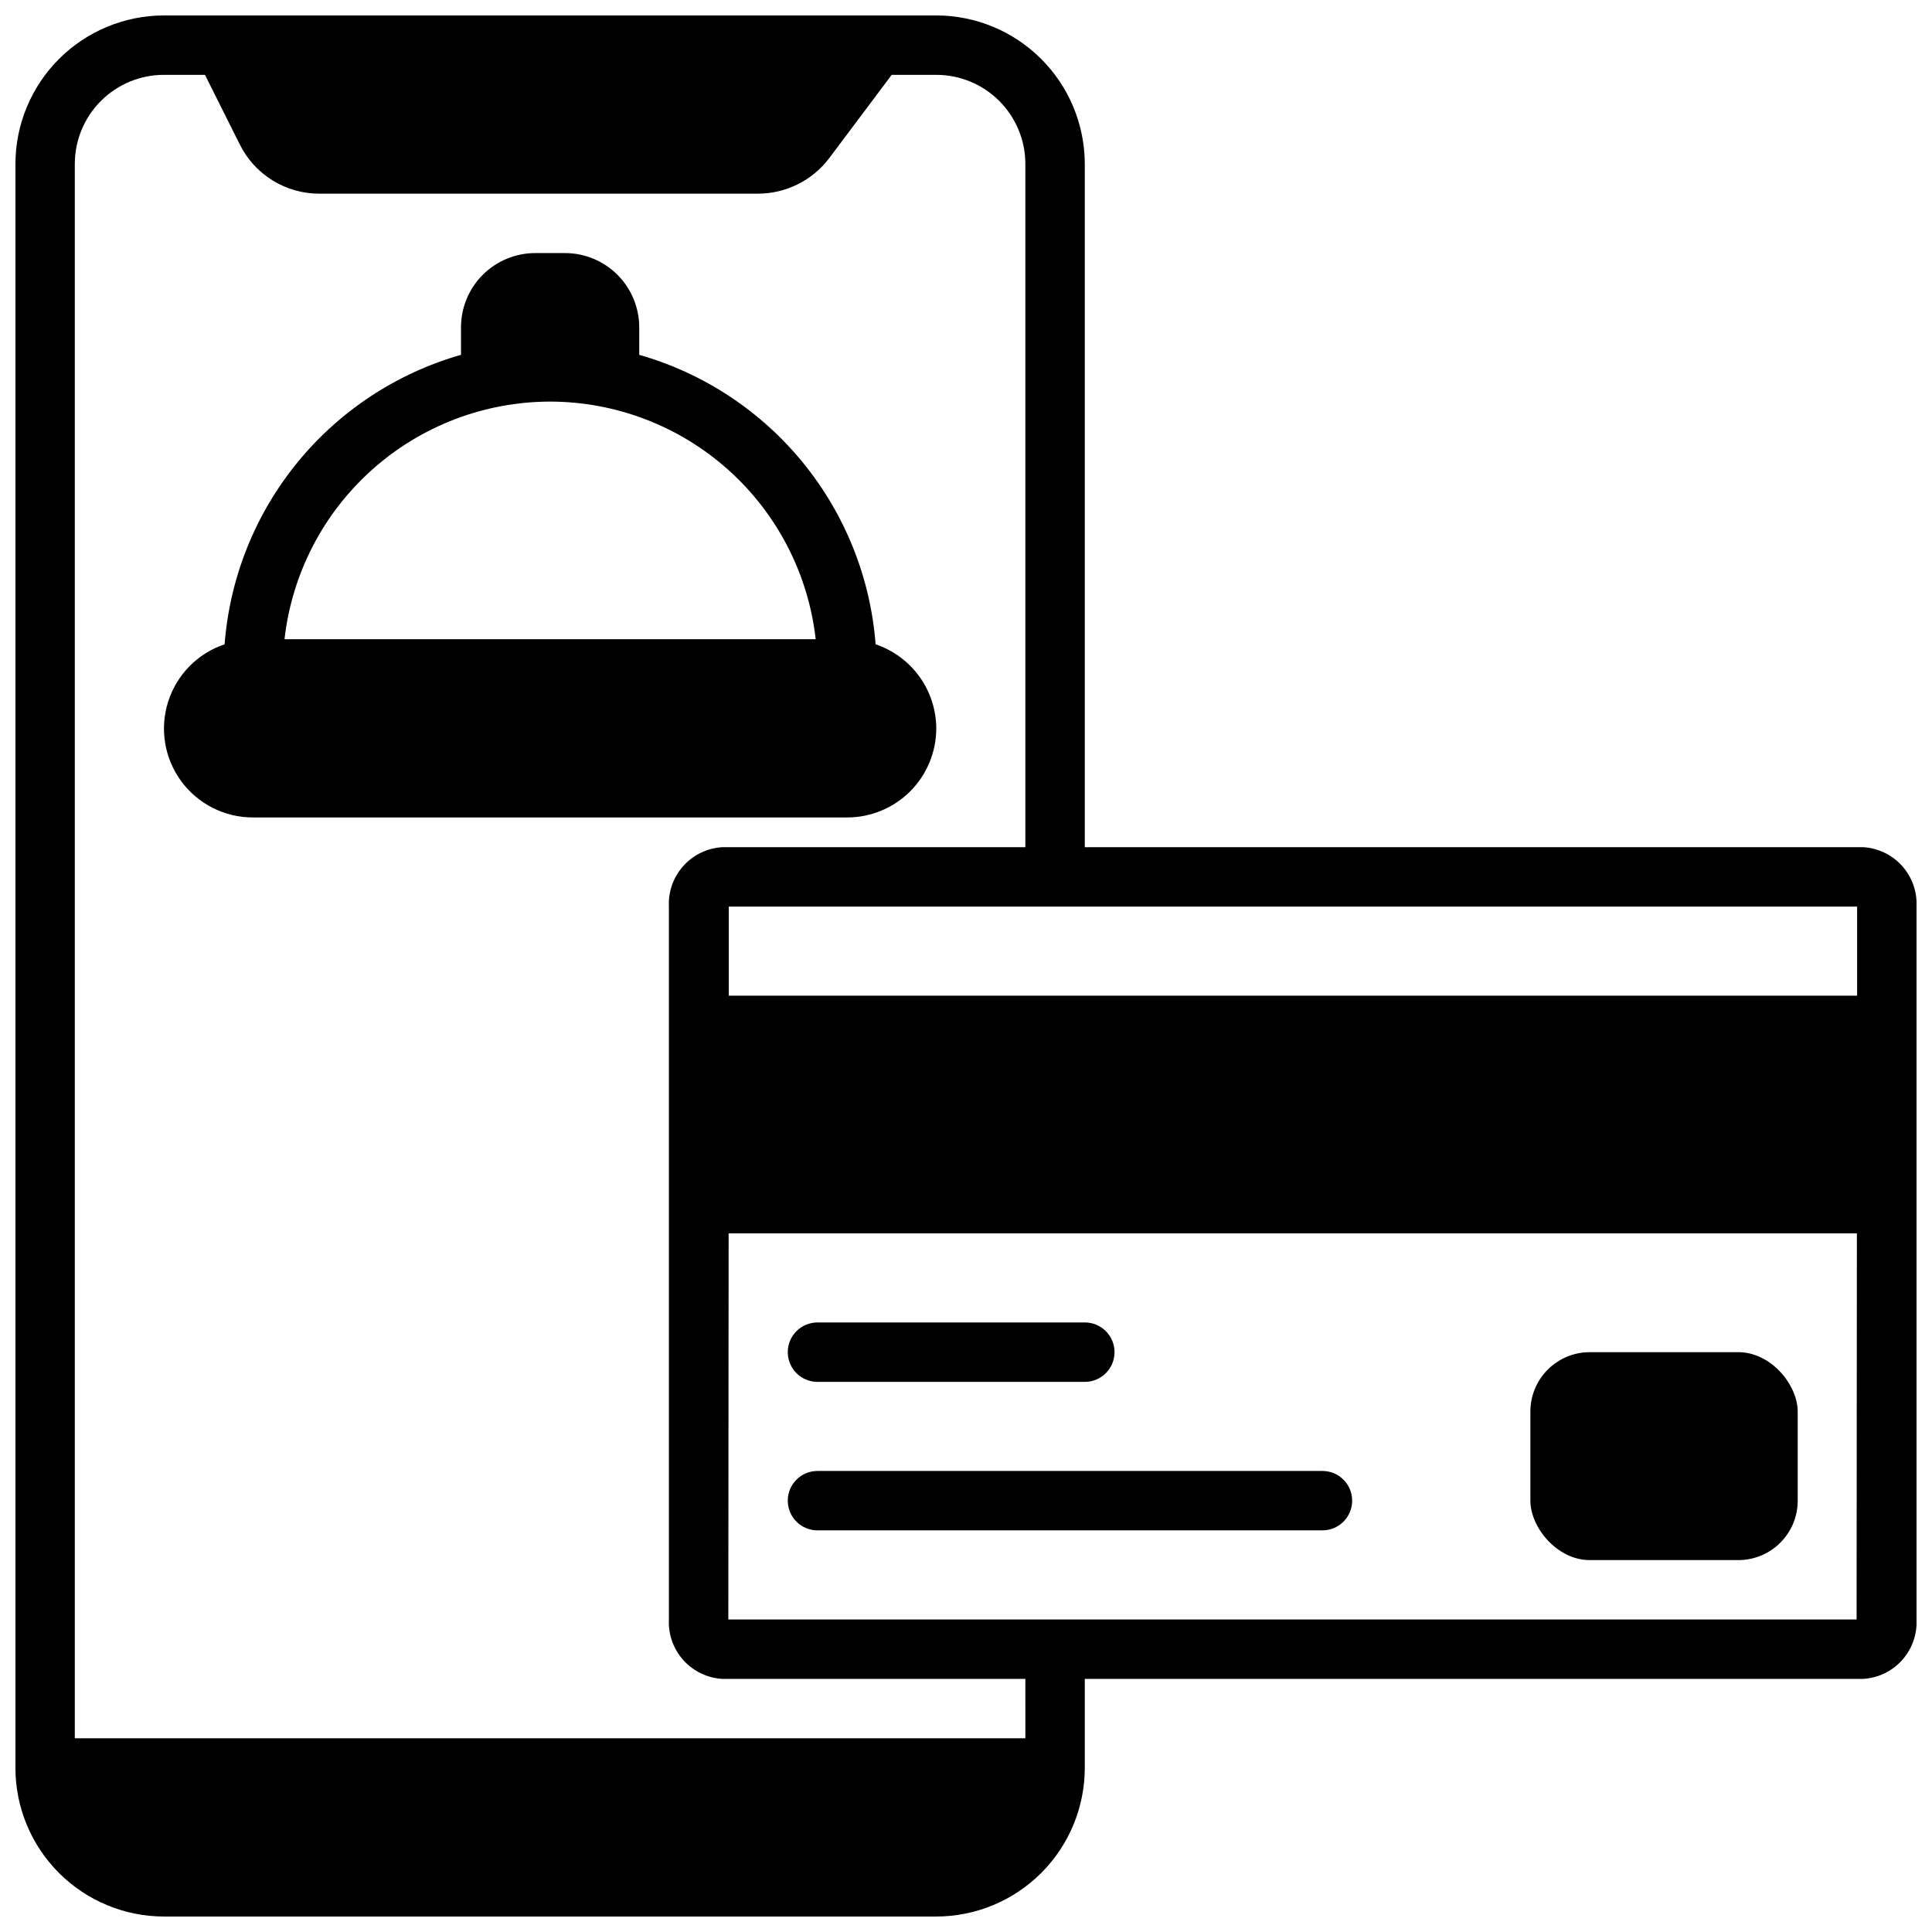
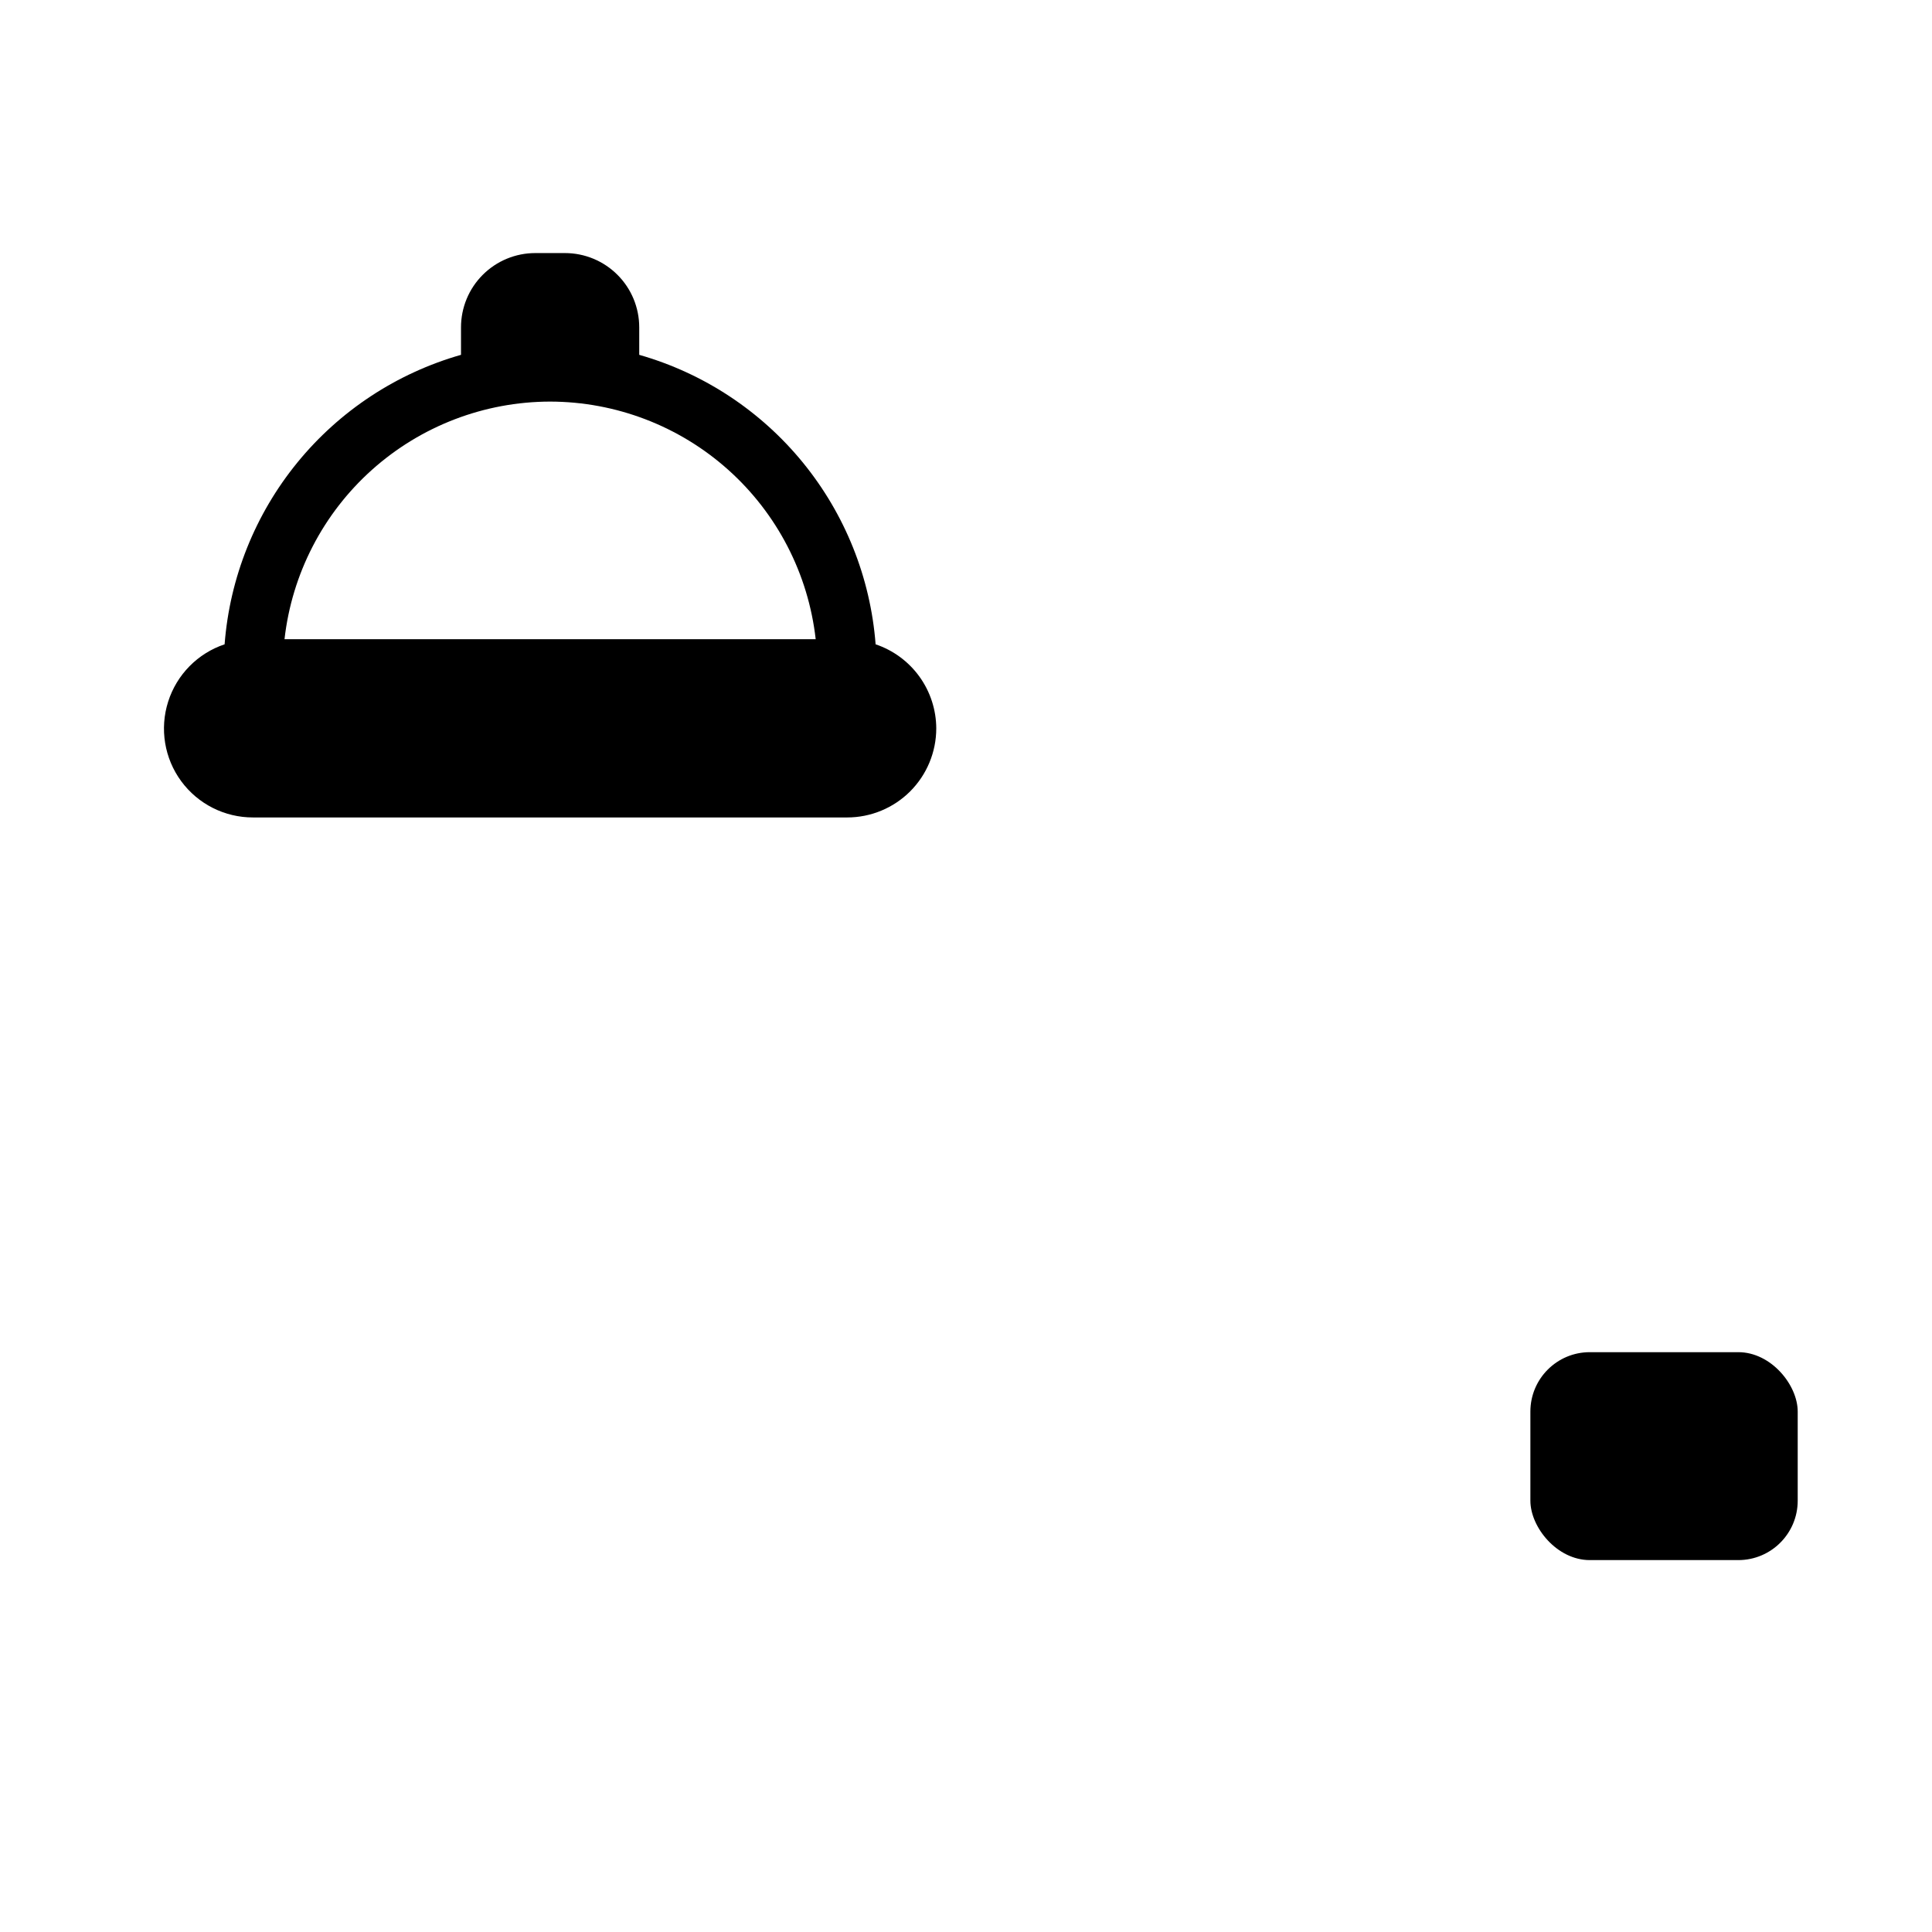
<svg xmlns="http://www.w3.org/2000/svg" width="800px" height="800px" version="1.1" viewBox="144 144 512 512">
  <defs>
    <clipPath id="a">
      <path d="m148.09 148.09h503.81v503.81h-503.81z" />
    </clipPath>
  </defs>
  <path d="m392.12 337.02c-0.02-4.926-1.582-9.719-4.465-13.715-2.883-3.992-6.941-6.984-11.609-8.555-1.359-17.656-8.09-34.469-19.289-48.184-11.199-13.715-26.328-23.672-43.355-28.531v-7.289c0-5.219-2.074-10.227-5.766-13.914-3.688-3.691-8.695-5.766-13.914-5.766h-7.871c-5.223 0-10.227 2.074-13.918 5.766-3.691 3.688-5.762 8.695-5.762 13.914v7.289c-17.027 4.859-32.16 14.816-43.359 28.531-11.199 13.711-17.93 30.527-19.289 48.184-7.129 2.387-12.691 8.039-14.965 15.207-2.277 7.172-0.992 14.996 3.457 21.059 4.453 6.062 11.527 9.637 19.051 9.617h157.44c6.262 0 12.27-2.488 16.699-6.914 4.426-4.43 6.914-10.438 6.914-16.699zm-102.34-86.594c17.418 0.023 34.219 6.457 47.199 18.07s21.234 27.598 23.188 44.906h-140.77c1.953-17.309 10.207-33.293 23.188-44.906s29.777-18.047 47.195-18.07z" />
  <g clip-path="url(#a)">
-     <path d="m637.73 368.51h-206.25v-181.06c-0.016-10.434-4.164-20.438-11.543-27.816-7.379-7.379-17.383-11.531-27.82-11.543h-204.67c-10.434 0.012-20.438 4.164-27.816 11.543-7.379 7.379-11.531 17.383-11.543 27.816v425.09c0.012 10.434 4.164 20.438 11.543 27.816 7.379 7.379 17.383 11.531 27.816 11.543h204.67c10.438-0.012 20.441-4.164 27.82-11.543 7.379-7.379 11.527-17.383 11.543-27.816v-23.617h206.25c3.961-0.223 7.672-2.004 10.328-4.953 2.652-2.949 4.035-6.828 3.84-10.789v-188.93c0.195-3.961-1.188-7.84-3.84-10.789-2.656-2.949-6.367-4.731-10.328-4.953zm-1.574 39.359h-299.02v-23.617h299.02zm-220.42 196.8h-251.91v-417.22c0-6.262 2.488-12.27 6.918-16.699 4.43-4.43 10.438-6.918 16.699-6.918h10.879l9.219 18.438c1.949 3.93 4.965 7.238 8.695 9.543 3.734 2.309 8.039 3.523 12.426 3.508h116.22c7.43-0.008 14.426-3.508 18.895-9.445l16.531-22.043h11.805c6.266 0 12.273 2.488 16.699 6.918 4.43 4.43 6.918 10.438 6.918 16.699v181.06h-80.293c-3.961 0.223-7.676 2.004-10.328 4.953-2.656 2.949-4.035 6.828-3.844 10.789v188.93c-0.191 3.961 1.188 7.84 3.844 10.789 2.652 2.949 6.367 4.731 10.328 4.953h80.293zm-78.719-31.488 0.078-102.34h299l-0.078 102.34z" />
-   </g>
+     </g>
  <path d="m565.31 502.34h39.359c8.695 0 15.742 8.695 15.742 15.742v23.617c0 8.695-7.051 15.742-15.742 15.742h-39.359c-8.695 0-15.742-8.695-15.742-15.742v-23.617c0-8.695 7.051-15.742 15.742-15.742z" />
-   <path d="m360.64 510.21h70.852c4.348 0 7.871-3.523 7.871-7.871 0-4.348-3.523-7.875-7.871-7.875h-70.852c-4.348 0-7.871 3.527-7.871 7.875 0 4.348 3.523 7.871 7.871 7.871z" />
-   <path d="m494.46 533.82h-133.82c-4.348 0-7.871 3.523-7.871 7.871 0 4.348 3.523 7.871 7.871 7.871h133.82c4.348 0 7.875-3.523 7.875-7.871 0-4.348-3.527-7.871-7.875-7.871z" />
</svg>